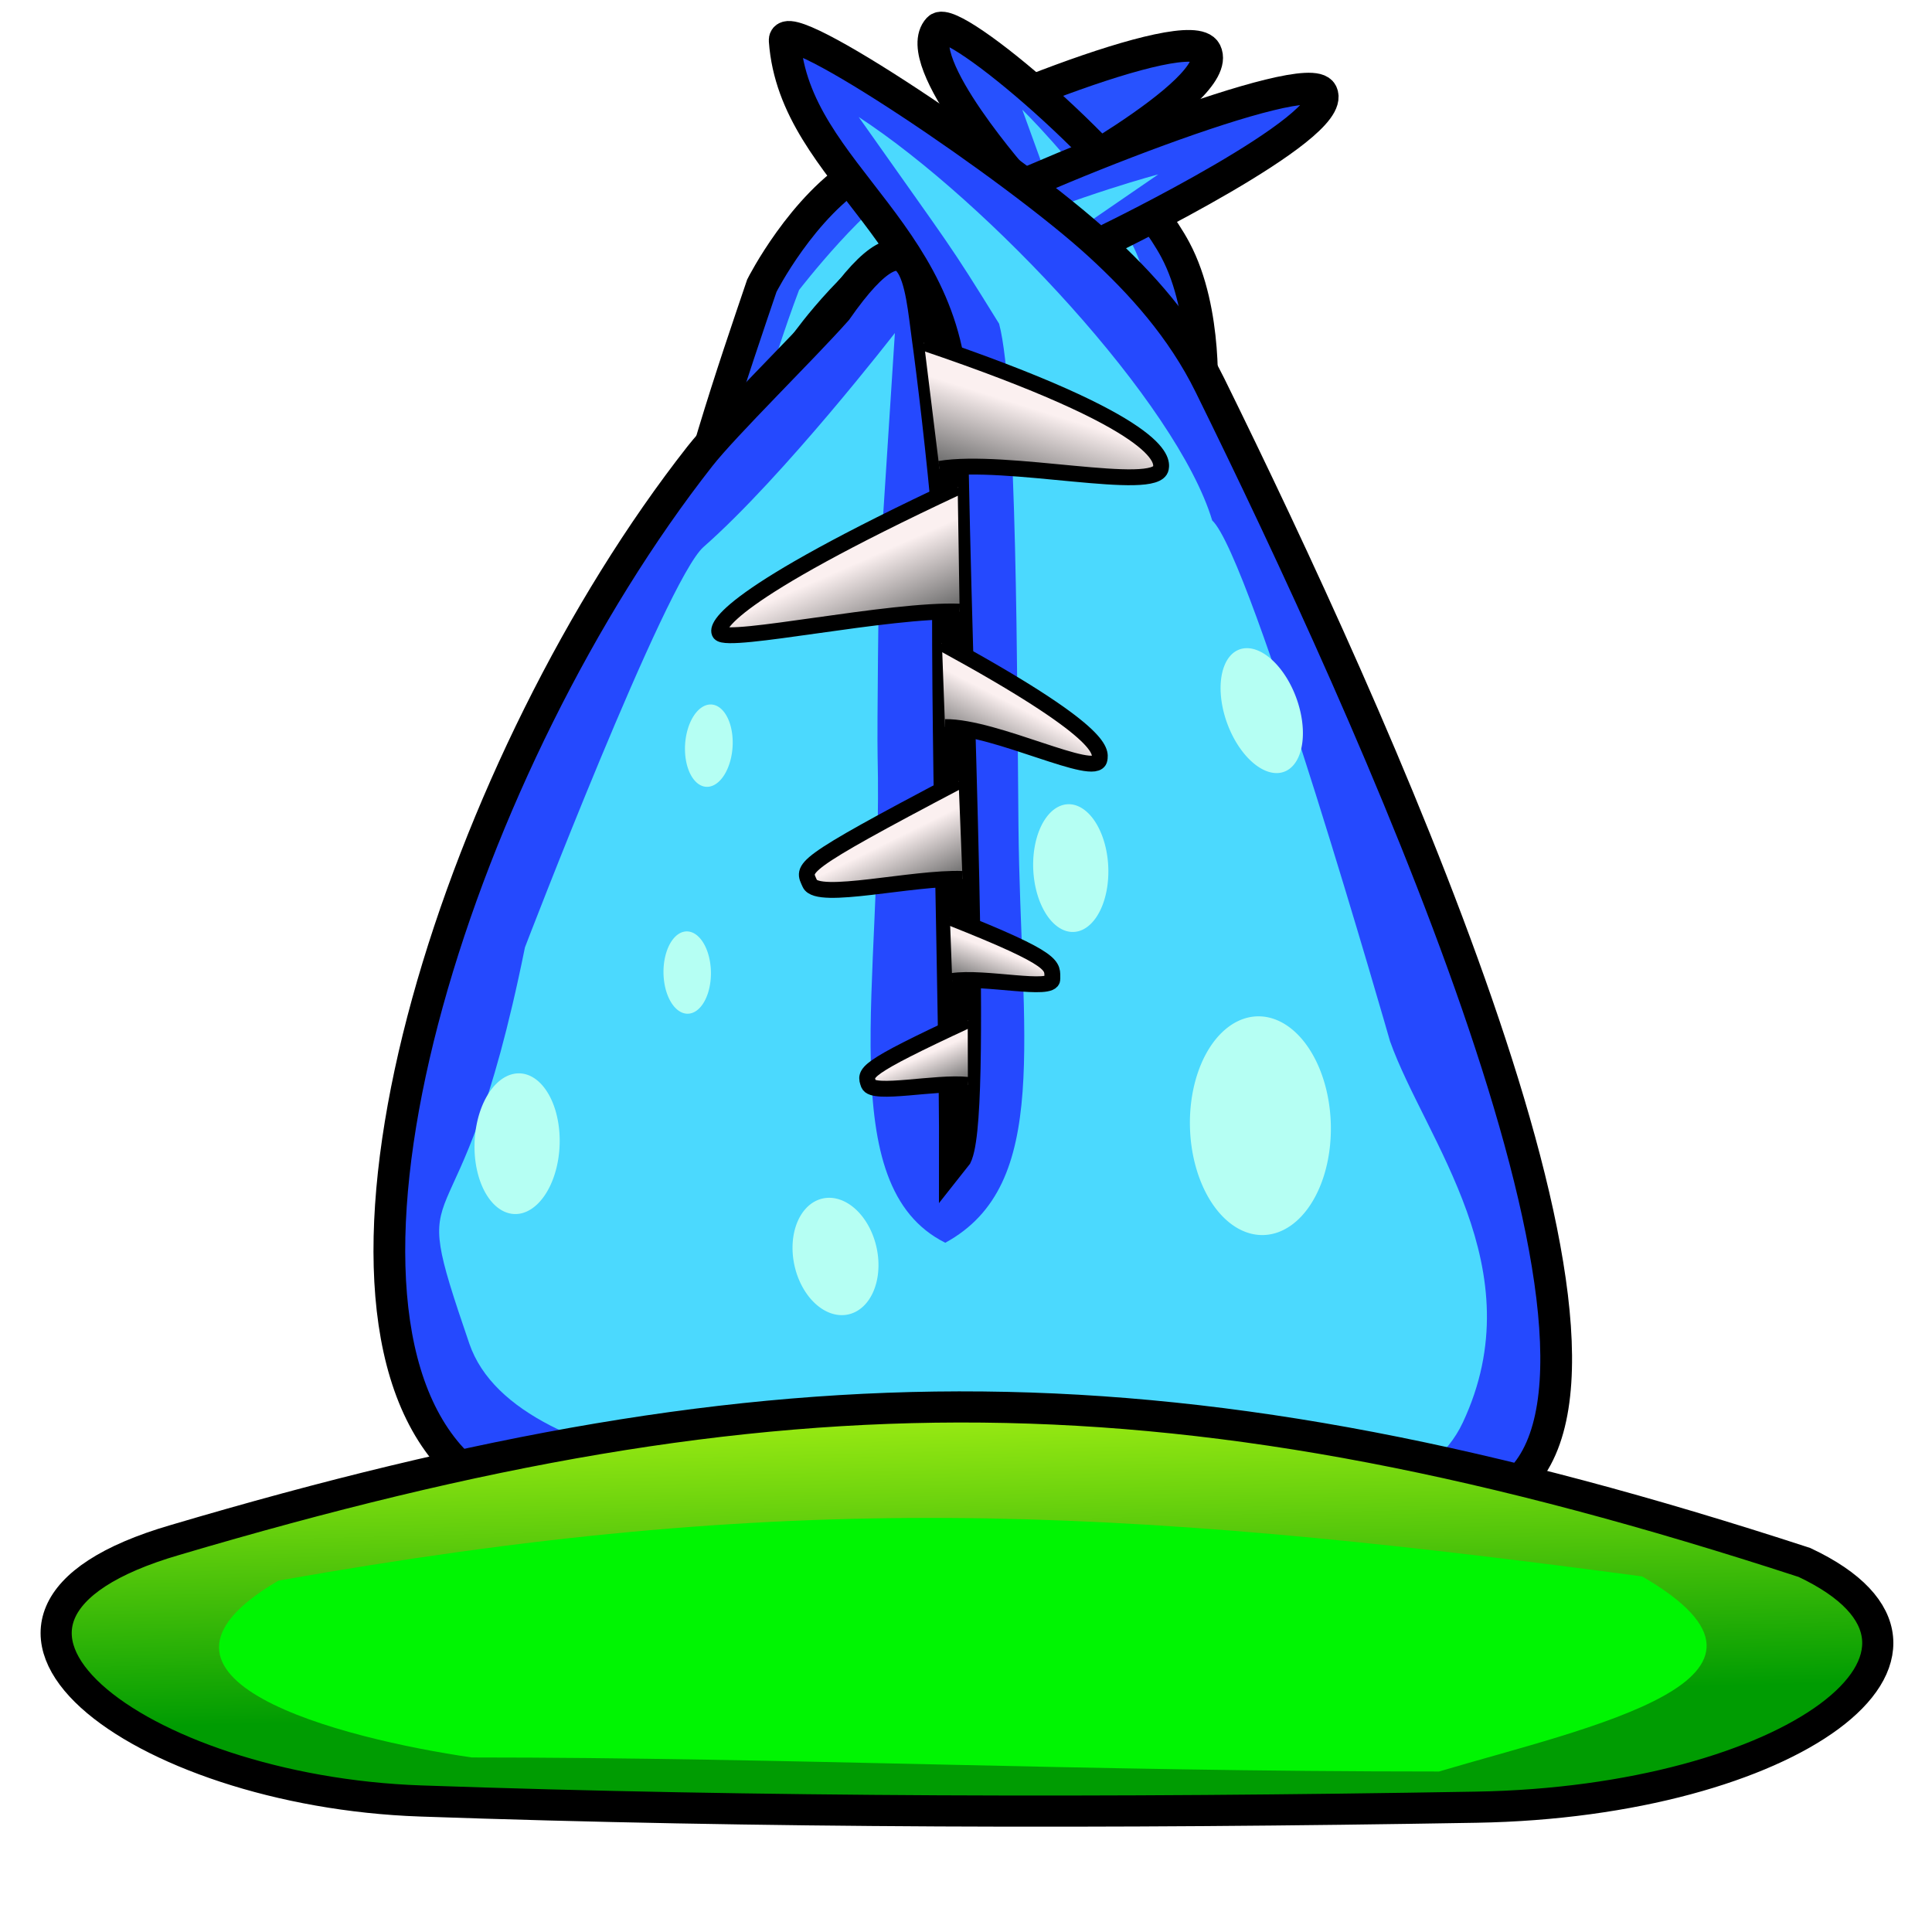
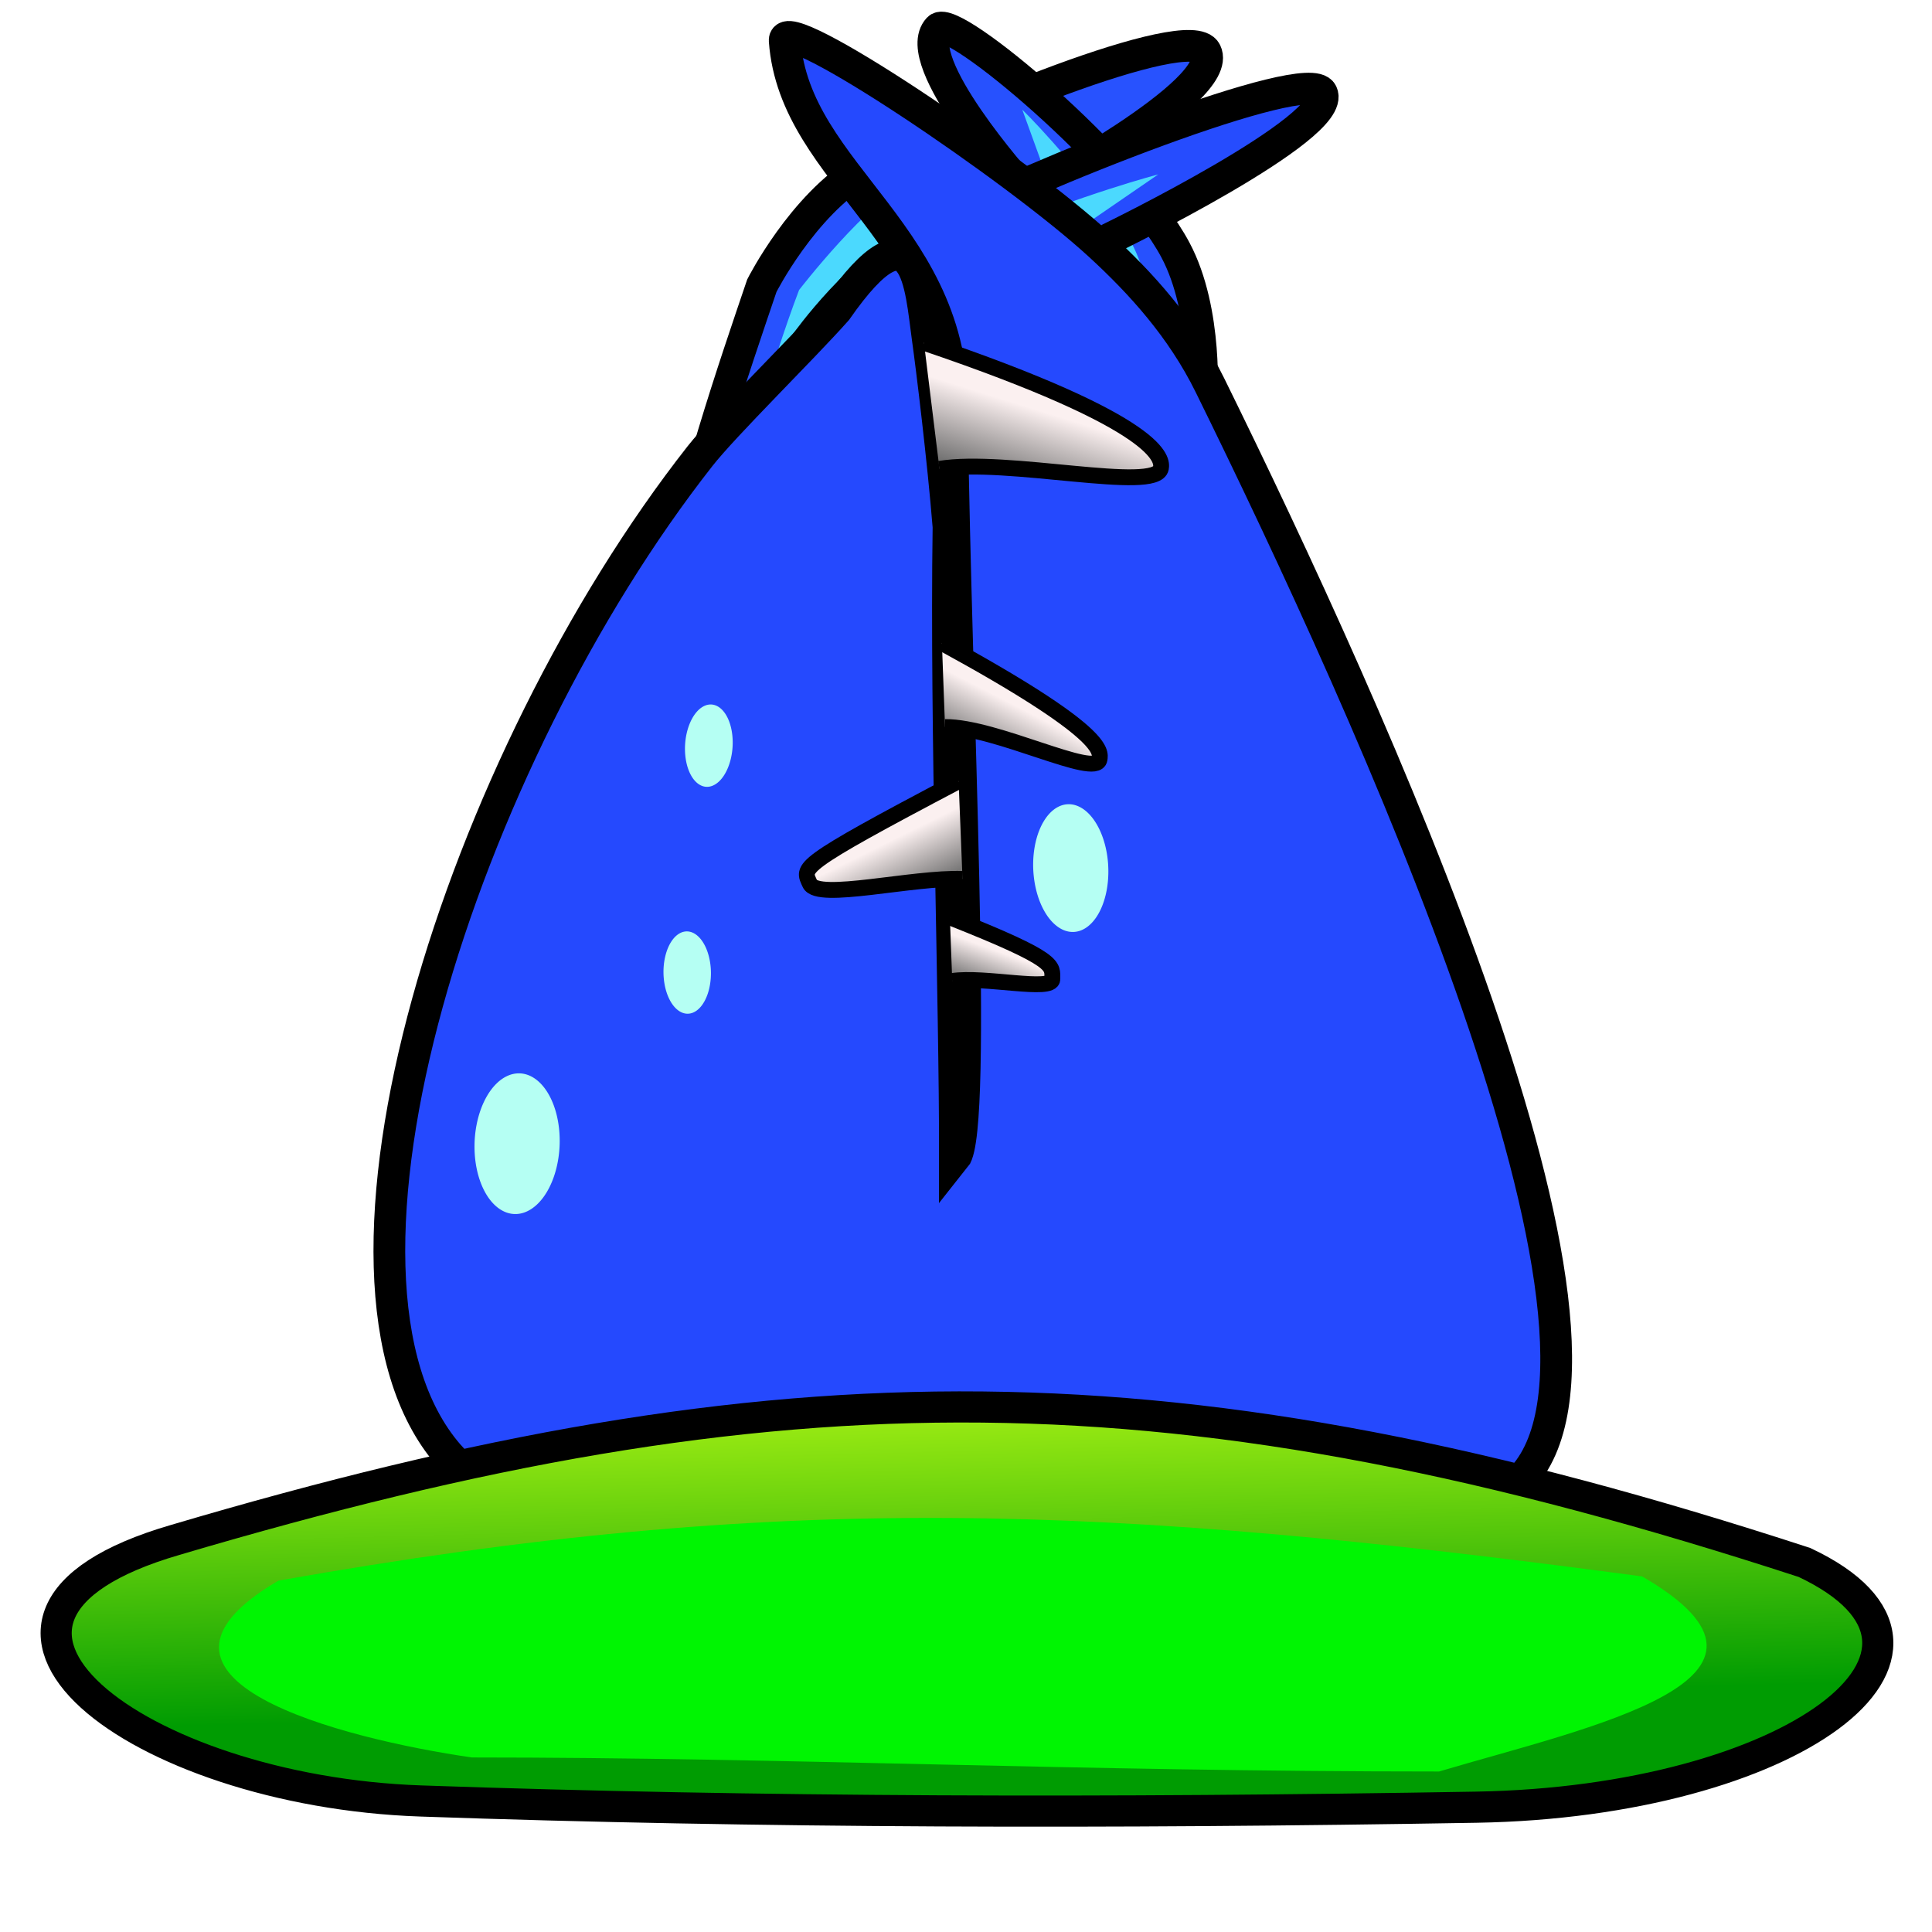
<svg xmlns="http://www.w3.org/2000/svg" xmlns:ns1="http://sodipodi.sourceforge.net/DTD/sodipodi-0.dtd" xmlns:ns2="http://www.inkscape.org/namespaces/inkscape" xmlns:xlink="http://www.w3.org/1999/xlink" width="256" height="256" id="svg2" ns1:version="0.32" ns2:version="0.46" ns1:docname="closed_2_ice.svg" ns2:output_extension="org.inkscape.output.svg.inkscape" ns2:export-filename="D:\Dateien\Desktop\Secret Maryo Chronicles\SMC\data\pixmaps\enemy\jpiranha\blue\closed_2.png" ns2:export-xdpi="90" ns2:export-ydpi="90" version="1.0">
  <defs id="defs4">
    <linearGradient id="linearGradient3174">
      <stop style="stop-color:#009c02;stop-opacity:1;" offset="0" id="stop3176" />
      <stop style="stop-color:#c3ff17;stop-opacity:1;" offset="1" id="stop3178" />
    </linearGradient>
    <filter ns2:collect="always" id="filter3341" x="-0.146" width="1.292" y="-0.037" height="1.075">
      <feGaussianBlur ns2:collect="always" stdDeviation="6.125" id="feGaussianBlur3343" />
    </filter>
    <filter ns2:collect="always" id="filter3451">
      <feGaussianBlur ns2:collect="always" stdDeviation="9.232" id="feGaussianBlur3453" />
    </filter>
    <linearGradient id="linearGradient3986">
      <stop id="stop3988" offset="0" style="stop-color:#6f6f6f;stop-opacity:1;" />
      <stop id="stop3990" offset="1" style="stop-color:#fbf0f0;stop-opacity:1;" />
    </linearGradient>
    <filter ns2:collect="always" id="filter3943" x="-0.212" width="1.424" y="-0.114" height="1.228">
      <feGaussianBlur ns2:collect="always" stdDeviation="1.451" id="feGaussianBlur3945" />
    </filter>
    <filter ns2:collect="always" id="filter3947" x="-0.247" width="1.494" y="-0.11" height="1.221">
      <feGaussianBlur ns2:collect="always" stdDeviation="1.451" id="feGaussianBlur3949" />
    </filter>
    <filter ns2:collect="always" id="filter3951" x="-0.134" width="1.268" y="-0.066" height="1.132">
      <feGaussianBlur ns2:collect="always" stdDeviation="0.83" id="feGaussianBlur3953" />
    </filter>
    <filter ns2:collect="always" id="filter3955" x="-0.148" width="1.296" y="-0.072" height="1.145">
      <feGaussianBlur ns2:collect="always" stdDeviation="0.908" id="feGaussianBlur3957" />
    </filter>
    <filter ns2:collect="always" id="filter3959">
      <feGaussianBlur ns2:collect="always" stdDeviation="0.517" id="feGaussianBlur3961" />
    </filter>
    <filter ns2:collect="always" id="filter3963" x="-0.131" width="1.261" y="-0.074" height="1.147">
      <feGaussianBlur ns2:collect="always" stdDeviation="0.927" id="feGaussianBlur3965" />
    </filter>
    <filter ns2:collect="always" id="filter3967" x="-0.151" width="1.302" y="-0.071" height="1.142">
      <feGaussianBlur ns2:collect="always" stdDeviation="0.927" id="feGaussianBlur3969" />
    </filter>
    <filter height="1.675" y="-0.338" width="1.21" x="-0.105" id="filter3311" ns2:collect="always">
      <feGaussianBlur id="feGaussianBlur3313" stdDeviation="19.69" ns2:collect="always" />
    </filter>
    <linearGradient ns2:collect="always" xlink:href="#linearGradient3174" id="linearGradient2892" gradientUnits="userSpaceOnUse" gradientTransform="matrix(1.134,0,0,0.241,-276.296,15.12)" x1="350.995" y1="875.912" x2="326.702" y2="675.902" />
    <linearGradient ns2:collect="always" xlink:href="#linearGradient3986" id="linearGradient3014" gradientUnits="userSpaceOnUse" gradientTransform="matrix(-0.222,0.119,7.6902187e-2,0.204,-34.836,-124.868)" x1="330.5" y1="318.293" x2="328.188" y2="293.992" />
    <linearGradient ns2:collect="always" xlink:href="#linearGradient3986" id="linearGradient3016" gradientUnits="userSpaceOnUse" gradientTransform="matrix(0.507,0.201,-0.115,0.409,-210.285,-298.488)" x1="330.5" y1="318.293" x2="328.188" y2="293.992" />
    <linearGradient ns2:collect="always" xlink:href="#linearGradient3986" id="linearGradient3018" gradientUnits="userSpaceOnUse" gradientTransform="matrix(0.341,0.21,-0.144,0.292,-148.289,-228.031)" x1="330.5" y1="318.293" x2="328.188" y2="293.992" />
    <linearGradient ns2:collect="always" xlink:href="#linearGradient3986" id="linearGradient3020" gradientUnits="userSpaceOnUse" gradientTransform="matrix(-0.485,0.257,0.173,0.384,16.824,-289.467)" x1="330.5" y1="318.293" x2="328.188" y2="293.992" />
    <linearGradient ns2:collect="always" xlink:href="#linearGradient3986" id="linearGradient3022" gradientUnits="userSpaceOnUse" gradientTransform="matrix(0.23,0.106,-7.0032817e-2,0.205,-134.48,-134.673)" x1="330.5" y1="318.293" x2="328.188" y2="293.992" />
    <linearGradient ns2:collect="always" xlink:href="#linearGradient3986" id="linearGradient3024" gradientUnits="userSpaceOnUse" gradientTransform="matrix(-0.342,0.204,0.132,0.301,-15.109,-210.325)" x1="330.5" y1="318.293" x2="328.188" y2="293.992" />
  </defs>
  <ns1:namedview id="base" pagecolor="#000000" bordercolor="#666666" borderopacity="1.0" ns2:pageopacity="0" ns2:pageshadow="2" ns2:zoom="1.4" ns2:cx="126.22075" ns2:cy="116.75653" ns2:document-units="px" ns2:current-layer="layer1" showgrid="false" ns2:window-width="1151" ns2:window-height="912" ns2:window-x="33" ns2:window-y="9" showguides="true" ns2:guide-bbox="true" />
  <g ns2:label="Ebene 1" ns2:groupmode="layer" id="layer1">
    <g id="g2966" ns2:label="Ebene 1" transform="translate(209.503,164.812)">
      <path ns1:nodetypes="ccssccc" id="path2968" d="M -120.585,-30.337 C -131.227,-61.703 -115.761,-105.68 -108.556,-126.957 C -108.556,-126.957 -103.197,-137.575 -95.231,-142.316 C -83.763,-149.141 -51.754,-162.088 -49.723,-157.928 C -47.19,-152.738 -73.176,-139.002 -73.176,-139.002 L -86.19,-128.499 C -102.832,-110.842 -115.818,-25.804 -120.585,-30.337 z" style="fill:#2852fe;fill-opacity:1;fill-rule:evenodd;stroke:#000000;stroke-width:4.205;stroke-linecap:butt;stroke-linejoin:miter;stroke-miterlimit:4;stroke-dasharray:none;stroke-opacity:1" />
      <path transform="matrix(0.334,0.243,-0.212,0.291,-188.094,-173.472)" ns1:nodetypes="ccsccc" id="path2970" d="M 322.106,184.429 C 287.526,141.193 246.361,26.125 232.425,-32.27 C 232.425,-32.27 233.424,-74.268 240.993,-88.915 C 257.132,-120.144 270.789,-138.101 270.789,-138.101 L 253.917,-65.733 C 247.591,-0.164 307.529,151.627 322.106,184.429 z" style="fill:#4bd9fe;fill-opacity:1;fill-rule:evenodd;stroke:none;stroke-width:10;stroke-linecap:butt;stroke-linejoin:miter;stroke-miterlimit:4;stroke-dasharray:none;stroke-opacity:1;filter:url(#filter3341)" />
      <path ns1:nodetypes="ccssccc" id="path2972" d="M -89.934,-22.743 C -64.614,-44.094 -55.124,-89.736 -50.296,-111.674 C -50.296,-111.674 -49.396,-123.534 -53.765,-131.71 C -60.056,-143.48 -83.292,-163.026 -85.16,-161.019 C -89.095,-156.793 -74.359,-140.272 -74.359,-140.272 L -68.646,-124.554 C -63.525,-100.837 -96.358,-21.326 -89.934,-22.743 z" style="fill:#2751fe;fill-opacity:1;fill-rule:evenodd;stroke:#000000;stroke-width:4.205;stroke-linecap:butt;stroke-linejoin:miter;stroke-miterlimit:4;stroke-dasharray:none;stroke-opacity:1" />
      <path transform="matrix(-0.412,3.5793873e-2,3.1231035e-2,0.359,41.836,-110.388)" ns1:nodetypes="ccsccc" id="path2974" d="M 322.106,184.429 C 287.526,141.193 246.361,26.125 232.425,-32.27 C 232.425,-32.27 233.424,-74.268 240.993,-88.915 C 257.132,-120.144 270.789,-138.101 270.789,-138.101 L 253.917,-65.733 C 247.591,-0.164 307.529,151.627 322.106,184.429 z" style="fill:#4bd9fe;fill-opacity:1;fill-rule:evenodd;stroke:none;stroke-width:10;stroke-linecap:butt;stroke-linejoin:miter;stroke-miterlimit:4;stroke-dasharray:none;stroke-opacity:1;filter:url(#filter3341)" />
      <path ns1:nodetypes="ccssccc" id="path2976" d="M -122.307,-57.36 C -130.358,-85.264 -113.135,-99.231 -102.721,-119.327 C -102.721,-119.327 -95.583,-129.499 -86.26,-134.491 C -72.841,-141.677 -36.098,-156.139 -34.349,-152.487 C -32.166,-147.933 -62.372,-133.234 -62.372,-133.234 L -77.923,-122.55 C -98.301,-105.011 -117.589,-53.587 -122.307,-57.36 z" style="fill:#264cfe;fill-opacity:1;fill-rule:evenodd;stroke:#000000;stroke-width:4.205;stroke-linecap:butt;stroke-linejoin:miter;stroke-miterlimit:4;stroke-dasharray:none;stroke-opacity:1" />
      <path transform="matrix(0.339,0.196,-0.268,0.284,-184.836,-155.556)" ns1:nodetypes="ccsccc" id="path2978" d="M 287.812,112.036 C 253.232,68.8 246.361,26.125 232.425,-32.27 C 232.425,-32.27 233.424,-74.268 240.993,-88.915 C 257.132,-120.144 270.789,-138.101 270.789,-138.101 L 253.917,-65.733 C 247.591,-0.164 273.236,79.234 287.812,112.036 z" style="fill:#4bd9fe;fill-opacity:1;fill-rule:evenodd;stroke:none;stroke-width:10;stroke-linecap:butt;stroke-linejoin:miter;stroke-miterlimit:4;stroke-dasharray:none;stroke-opacity:1;filter:url(#filter3341)" />
      <path ns1:nodetypes="csscscccsssss" id="path2980" d="M -81.027,36.48 C -97.203,36.148 -136.798,43.346 -150.1,27.951 C -170.38,4.478 -148.307,-64.188 -116.748,-104.371 C -113.469,-108.547 -103.263,-118.535 -98.657,-123.719 C -88.021,-138.974 -87.515,-126.643 -86.586,-120.052 C -86.028,-116.091 -84.529,-103.811 -83.821,-94.999 C -84.213,-68.106 -82.932,-32.405 -82.973,-11.359 C -79.909,-15.157 -82.91,-73.529 -83.339,-108.84 C -82.169,-133.651 -104.245,-141.37 -105.528,-159.448 C -105.804,-163.334 -74.986,-142.618 -63.77,-132.306 C -58.339,-127.312 -52.928,-121.384 -49.177,-113.763 C -27.741,-70.207 10.031,12.893 -8.062,31.288 C -22.044,45.503 -60.899,36.893 -81.027,36.48 z" style="fill:#2549fe;fill-opacity:1;fill-rule:evenodd;stroke:#000000;stroke-width:4.205;stroke-linecap:butt;stroke-linejoin:miter;stroke-miterlimit:4;stroke-dasharray:none;stroke-opacity:1" />
-       <path transform="matrix(0.461,0,0,0.355,-189.685,-88.723)" ns1:nodetypes="cscsccsccccccss" id="path2982" d="M 234.363,343.019 C 200.772,342.116 105.675,339.382 91.903,287.152 C 72.79,214.669 88.53,263.802 107.895,139.273 C 107.895,139.273 148.355,2.231 159.218,-10.172 C 182.379,-36.617 214.227,-90.039 214.227,-90.039 L 209.615,2.931 C 209.615,2.931 209.069,57.34 209.263,68.075 C 210.783,152.195 196.056,228.351 228.716,249.527 C 259.326,227.823 250.334,172.879 249.745,93.799 C 249.355,41.387 249.356,-68.381 244.183,-93.497 C 229.121,-125.084 231.218,-120.206 203.828,-170.656 C 241.037,-139.091 295.284,-63.842 305.432,-20.086 C 316.711,-6.484 356.548,174.315 356.548,174.315 C 366.683,211.245 398.248,259.112 377.458,316.653 C 359.441,366.516 276.162,344.143 234.363,343.019 z" style="fill:#4bd9fe;fill-opacity:1;fill-rule:evenodd;stroke:none;stroke-width:10;stroke-linecap:butt;stroke-linejoin:miter;stroke-miterlimit:4;stroke-dasharray:none;stroke-opacity:1;filter:url(#filter3451)" />
-       <path ns1:nodetypes="csc" id="path2984" d="M -81.275,-29.634 C -95.376,-23.082 -94.921,-22.668 -94.415,-21.169 C -93.886,-19.604 -85.436,-21.524 -81.253,-21.06" style="fill:url(#linearGradient3014);fill-opacity:1;fill-rule:evenodd;stroke:#000000;stroke-width:2.102;stroke-linecap:butt;stroke-linejoin:miter;stroke-miterlimit:4;stroke-dasharray:none;stroke-opacity:1" />
      <path style="fill:url(#linearGradient3016);fill-opacity:1;fill-rule:evenodd;stroke:#000000;stroke-width:2.102;stroke-linecap:butt;stroke-linejoin:miter;stroke-miterlimit:4;stroke-dasharray:none;stroke-opacity:1" d="M -87.073,-119.394 C -55.151,-108.59 -55.484,-103.825 -55.68,-102.77 C -56.291,-99.474 -76.137,-104.171 -85.016,-102.686" id="path2986" ns1:nodetypes="csc" />
      <path ns1:nodetypes="csc" id="path2988" d="M -84.694,-79.613 C -63.006,-67.783 -63.64,-65.253 -63.814,-64.196 C -64.237,-61.623 -77.591,-68.54 -84.281,-68.472" style="fill:url(#linearGradient3018);fill-opacity:1;fill-rule:evenodd;stroke:#000000;stroke-width:2.102;stroke-linecap:butt;stroke-linejoin:miter;stroke-miterlimit:4;stroke-dasharray:none;stroke-opacity:1" />
-       <path ns1:nodetypes="csc" id="path2990" d="M -82.605,-100.276 C -113.341,-85.903 -114.693,-81.69 -114.125,-80.916 C -113.066,-79.474 -91.524,-84.139 -82.347,-83.767" style="fill:url(#linearGradient3020);fill-opacity:1;fill-rule:evenodd;stroke:#000000;stroke-width:2.102;stroke-linecap:butt;stroke-linejoin:miter;stroke-miterlimit:4;stroke-dasharray:none;stroke-opacity:1" />
      <path style="fill:url(#linearGradient3022);fill-opacity:1;fill-rule:evenodd;stroke:#000000;stroke-width:2.102;stroke-linecap:butt;stroke-linejoin:miter;stroke-miterlimit:4;stroke-dasharray:none;stroke-opacity:1" d="M -83.64,-43.259 C -69.079,-37.505 -70.119,-36.847 -70.061,-35.087 C -70.003,-33.355 -79.102,-35.485 -83.327,-34.823" id="path2992" ns1:nodetypes="csc" />
      <path ns2:transform-center-y="4.0406102" style="fill:url(#linearGradient3024);fill-opacity:1;fill-rule:evenodd;stroke:#000000;stroke-width:2.102;stroke-linecap:butt;stroke-linejoin:miter;stroke-miterlimit:4;stroke-dasharray:none;stroke-opacity:1" d="M -82.484,-61.309 C -104.203,-49.882 -103.142,-49.879 -102.195,-47.737 C -101.179,-45.437 -88.544,-48.597 -81.965,-48.347" id="path2994" ns1:nodetypes="csc" />
-       <path transform="matrix(1.319,-5.0973167e-2,3.1758279e-2,0.956,-671.361,-392.26)" d="M 473.762,418.825 A 7.071,15.152 0 1 1 459.619,418.825 A 7.071,15.152 0 1 1 473.762,418.825 z" ns1:ry="15.152288" ns1:rx="7.0710678" ns1:cy="418.82535" ns1:cx="466.69049" id="path2996" style="opacity:1;fill:#b5fff3;fill-opacity:1;fill-rule:evenodd;stroke:none;stroke-width:1;stroke-miterlimit:4;stroke-dasharray:none;stroke-opacity:1;filter:url(#filter3959)" ns1:type="arc" />
-       <path transform="matrix(0.631,-0.282,0.207,0.53,-423.494,-161.021)" d="M 473.762,418.825 A 7.071,15.152 0 1 1 459.619,418.825 A 7.071,15.152 0 1 1 473.762,418.825 z" ns1:ry="15.152288" ns1:rx="7.0710678" ns1:cy="418.82535" ns1:cx="466.69049" id="path2998" style="opacity:1;fill:#b5fff3;fill-opacity:1;fill-rule:evenodd;stroke:none;stroke-width:1;stroke-miterlimit:4;stroke-dasharray:none;stroke-opacity:1;filter:url(#filter3967)" ns1:type="arc" />
      <path ns1:type="arc" style="opacity:1;fill:#b5fff3;fill-opacity:1;fill-rule:evenodd;stroke:none;stroke-width:1;stroke-miterlimit:4;stroke-dasharray:none;stroke-opacity:1;filter:url(#filter3963)" id="path3000" ns1:cx="466.69049" ns1:cy="418.82535" ns1:rx="7.0710678" ns1:ry="15.152288" d="M 473.762,418.825 A 7.071,15.152 0 1 1 459.619,418.825 A 7.071,15.152 0 1 1 473.762,418.825 z" transform="matrix(0.688,-0.196,7.0972767e-2,0.551,-418.43,-189.086)" />
      <path transform="matrix(-0.798,3.0458586e-2,-6.7333958e-3,0.615,234.255,-285.058)" d="M 473.762,418.825 A 7.071,15.152 0 1 1 459.619,418.825 A 7.071,15.152 0 1 1 473.762,418.825 z" ns1:ry="15.152288" ns1:rx="7.0710678" ns1:cy="418.82535" ns1:cx="466.69049" id="path3002" style="opacity:1;fill:#b5fff3;fill-opacity:1;fill-rule:evenodd;stroke:none;stroke-width:1;stroke-miterlimit:4;stroke-dasharray:none;stroke-opacity:1;filter:url(#filter3951)" ns1:type="arc" />
      <path transform="matrix(0.447,-8.1877721e-2,6.3212127e-3,0.358,-326.836,-177.736)" d="M 473.762,418.825 A 7.071,15.152 0 1 1 459.619,418.825 A 7.071,15.152 0 1 1 473.762,418.825 z" ns1:ry="15.152288" ns1:rx="7.0710678" ns1:cy="418.82535" ns1:cx="466.69049" id="path3004" style="opacity:1;fill:#b5fff3;fill-opacity:1;fill-rule:evenodd;stroke:none;stroke-width:1;stroke-miterlimit:4;stroke-dasharray:none;stroke-opacity:1;filter:url(#filter3943)" ns1:type="arc" />
      <path ns1:type="arc" style="opacity:1;fill:#b5fff3;fill-opacity:1;fill-rule:evenodd;stroke:none;stroke-width:1;stroke-miterlimit:4;stroke-dasharray:none;stroke-opacity:1;filter:url(#filter3947)" id="path3006" ns1:cx="466.69049" ns1:cy="418.82535" ns1:rx="7.0710678" ns1:ry="15.152288" d="M 473.762,418.825 A 7.071,15.152 0 1 1 459.619,418.825 A 7.071,15.152 0 1 1 473.762,418.825 z" transform="matrix(0.44,-9.7694318e-2,2.9570493e-2,0.357,-336.173,-139.87)" />
-       <path ns1:type="arc" style="opacity:1;fill:#b5fff3;fill-opacity:1;fill-rule:evenodd;stroke:none;stroke-width:1;stroke-miterlimit:4;stroke-dasharray:none;stroke-opacity:1;filter:url(#filter3955)" id="path3008" ns1:cx="466.69049" ns1:cy="418.82535" ns1:rx="7.0710678" ns1:ry="15.152288" d="M 473.762,418.825 A 7.071,15.152 0 1 1 459.619,418.825 A 7.071,15.152 0 1 1 473.762,418.825 z" transform="matrix(-0.779,0.119,9.5167692e-2,0.51,224.899,-267.46)" />
+       <path ns1:type="arc" style="opacity:1;fill:#b5fff3;fill-opacity:1;fill-rule:evenodd;stroke:none;stroke-width:1;stroke-miterlimit:4;stroke-dasharray:none;stroke-opacity:1;filter:url(#filter3955)" id="path3008" ns1:cx="466.69049" ns1:cy="418.82535" ns1:rx="7.0710678" ns1:ry="15.152288" d="M 473.762,418.825 A 7.071,15.152 0 1 1 473.762,418.825 z" transform="matrix(-0.779,0.119,9.5167692e-2,0.51,224.899,-267.46)" />
    </g>
    <path style="fill:url(#linearGradient2892);fill-opacity:1;fill-rule:evenodd;stroke:#000000;stroke-width:4.126;stroke-linecap:butt;stroke-linejoin:miter;stroke-miterlimit:4;stroke-dasharray:none;stroke-opacity:1" d="M 23.196,204.055 C 103.756,180.204 156.029,179.939 239.098,207.034 C 264.319,218.917 237.123,238.749 195.644,239.462 C 147.189,240.295 100.57,240.204 55.756,238.639 C 18.295,237.348 -12.372,214.405 23.196,204.055 z" id="path2854" ns1:nodetypes="ccssc" />
    <path style="fill:#00f502;fill-opacity:1;fill-rule:evenodd;stroke:none;stroke-width:10;stroke-linecap:butt;stroke-linejoin:miter;stroke-miterlimit:4;stroke-dasharray:none;stroke-opacity:1;filter:url(#filter3311)" d="M 671.908,657.874 C 825.106,608.467 922.069,615.814 1085.399,655.549 C 1139.391,712.551 1069.174,738.694 1023.82,763.255 C 914.573,763.255 826.074,755.503 730.525,755.503 C 691.281,745.109 620.559,712.553 671.908,657.874 z" id="path2858" ns1:nodetypes="ccccc" transform="matrix(0.437,0,0,0.24,-256.725,51.552)" />
  </g>
</svg>